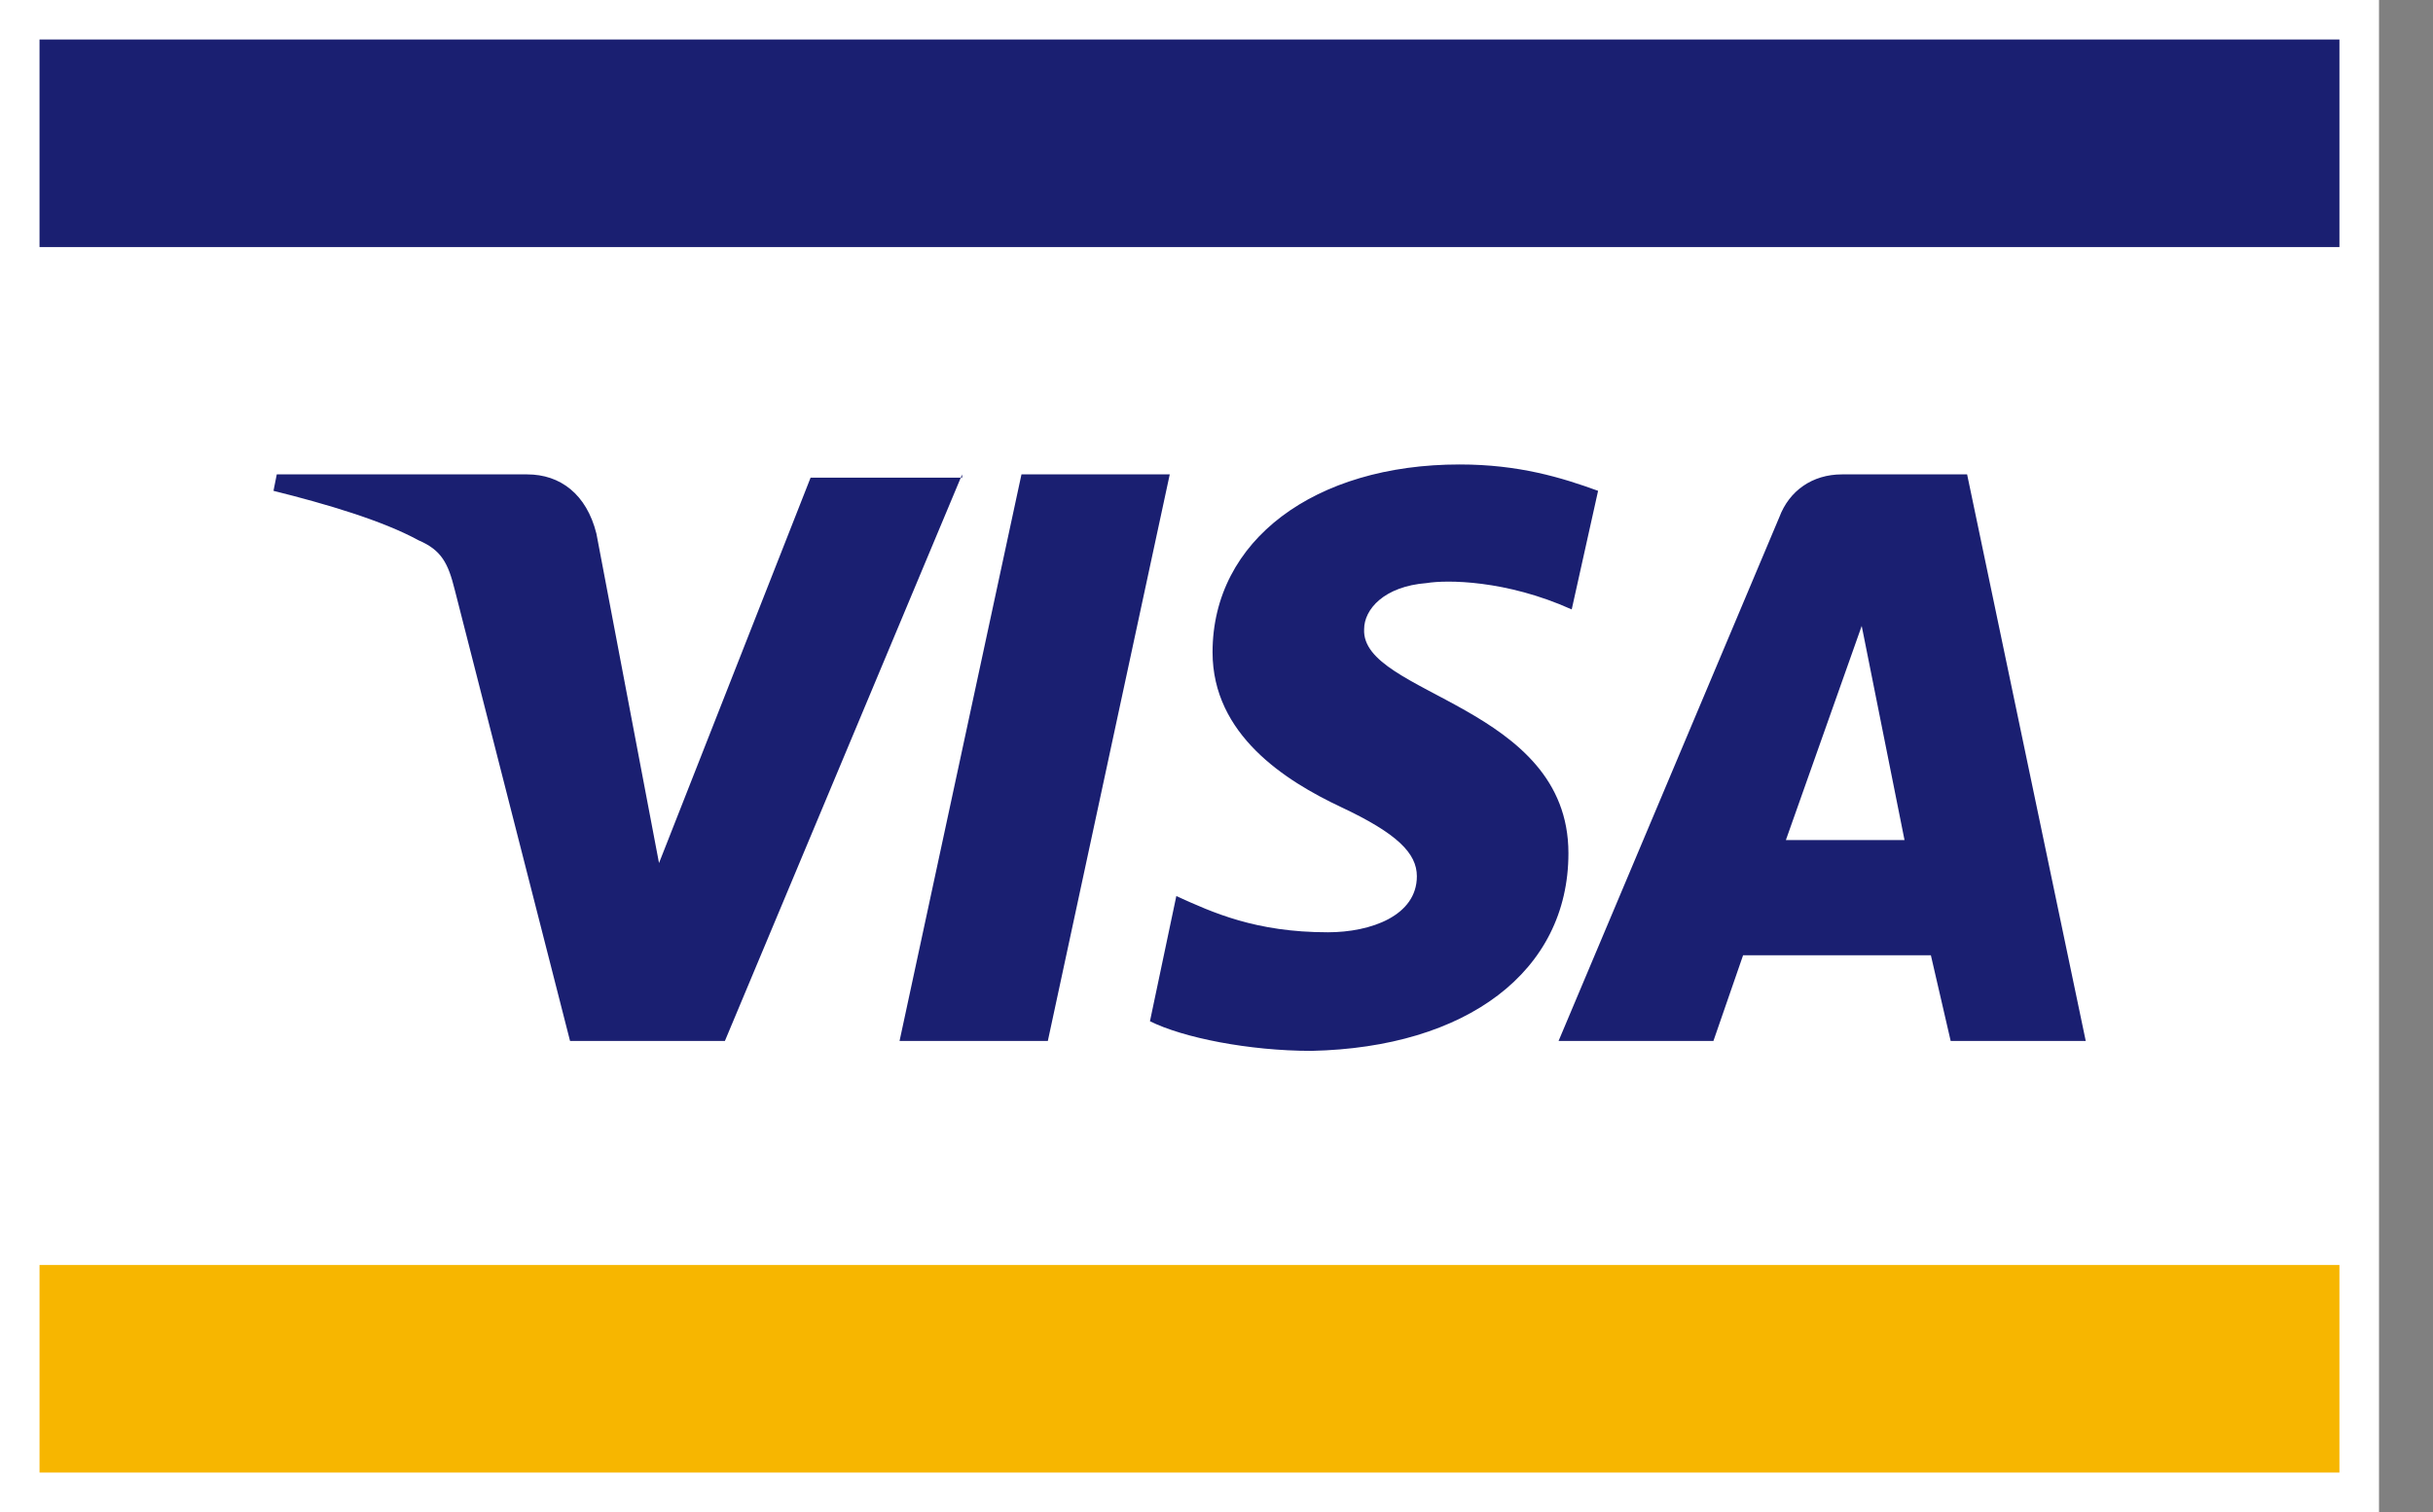
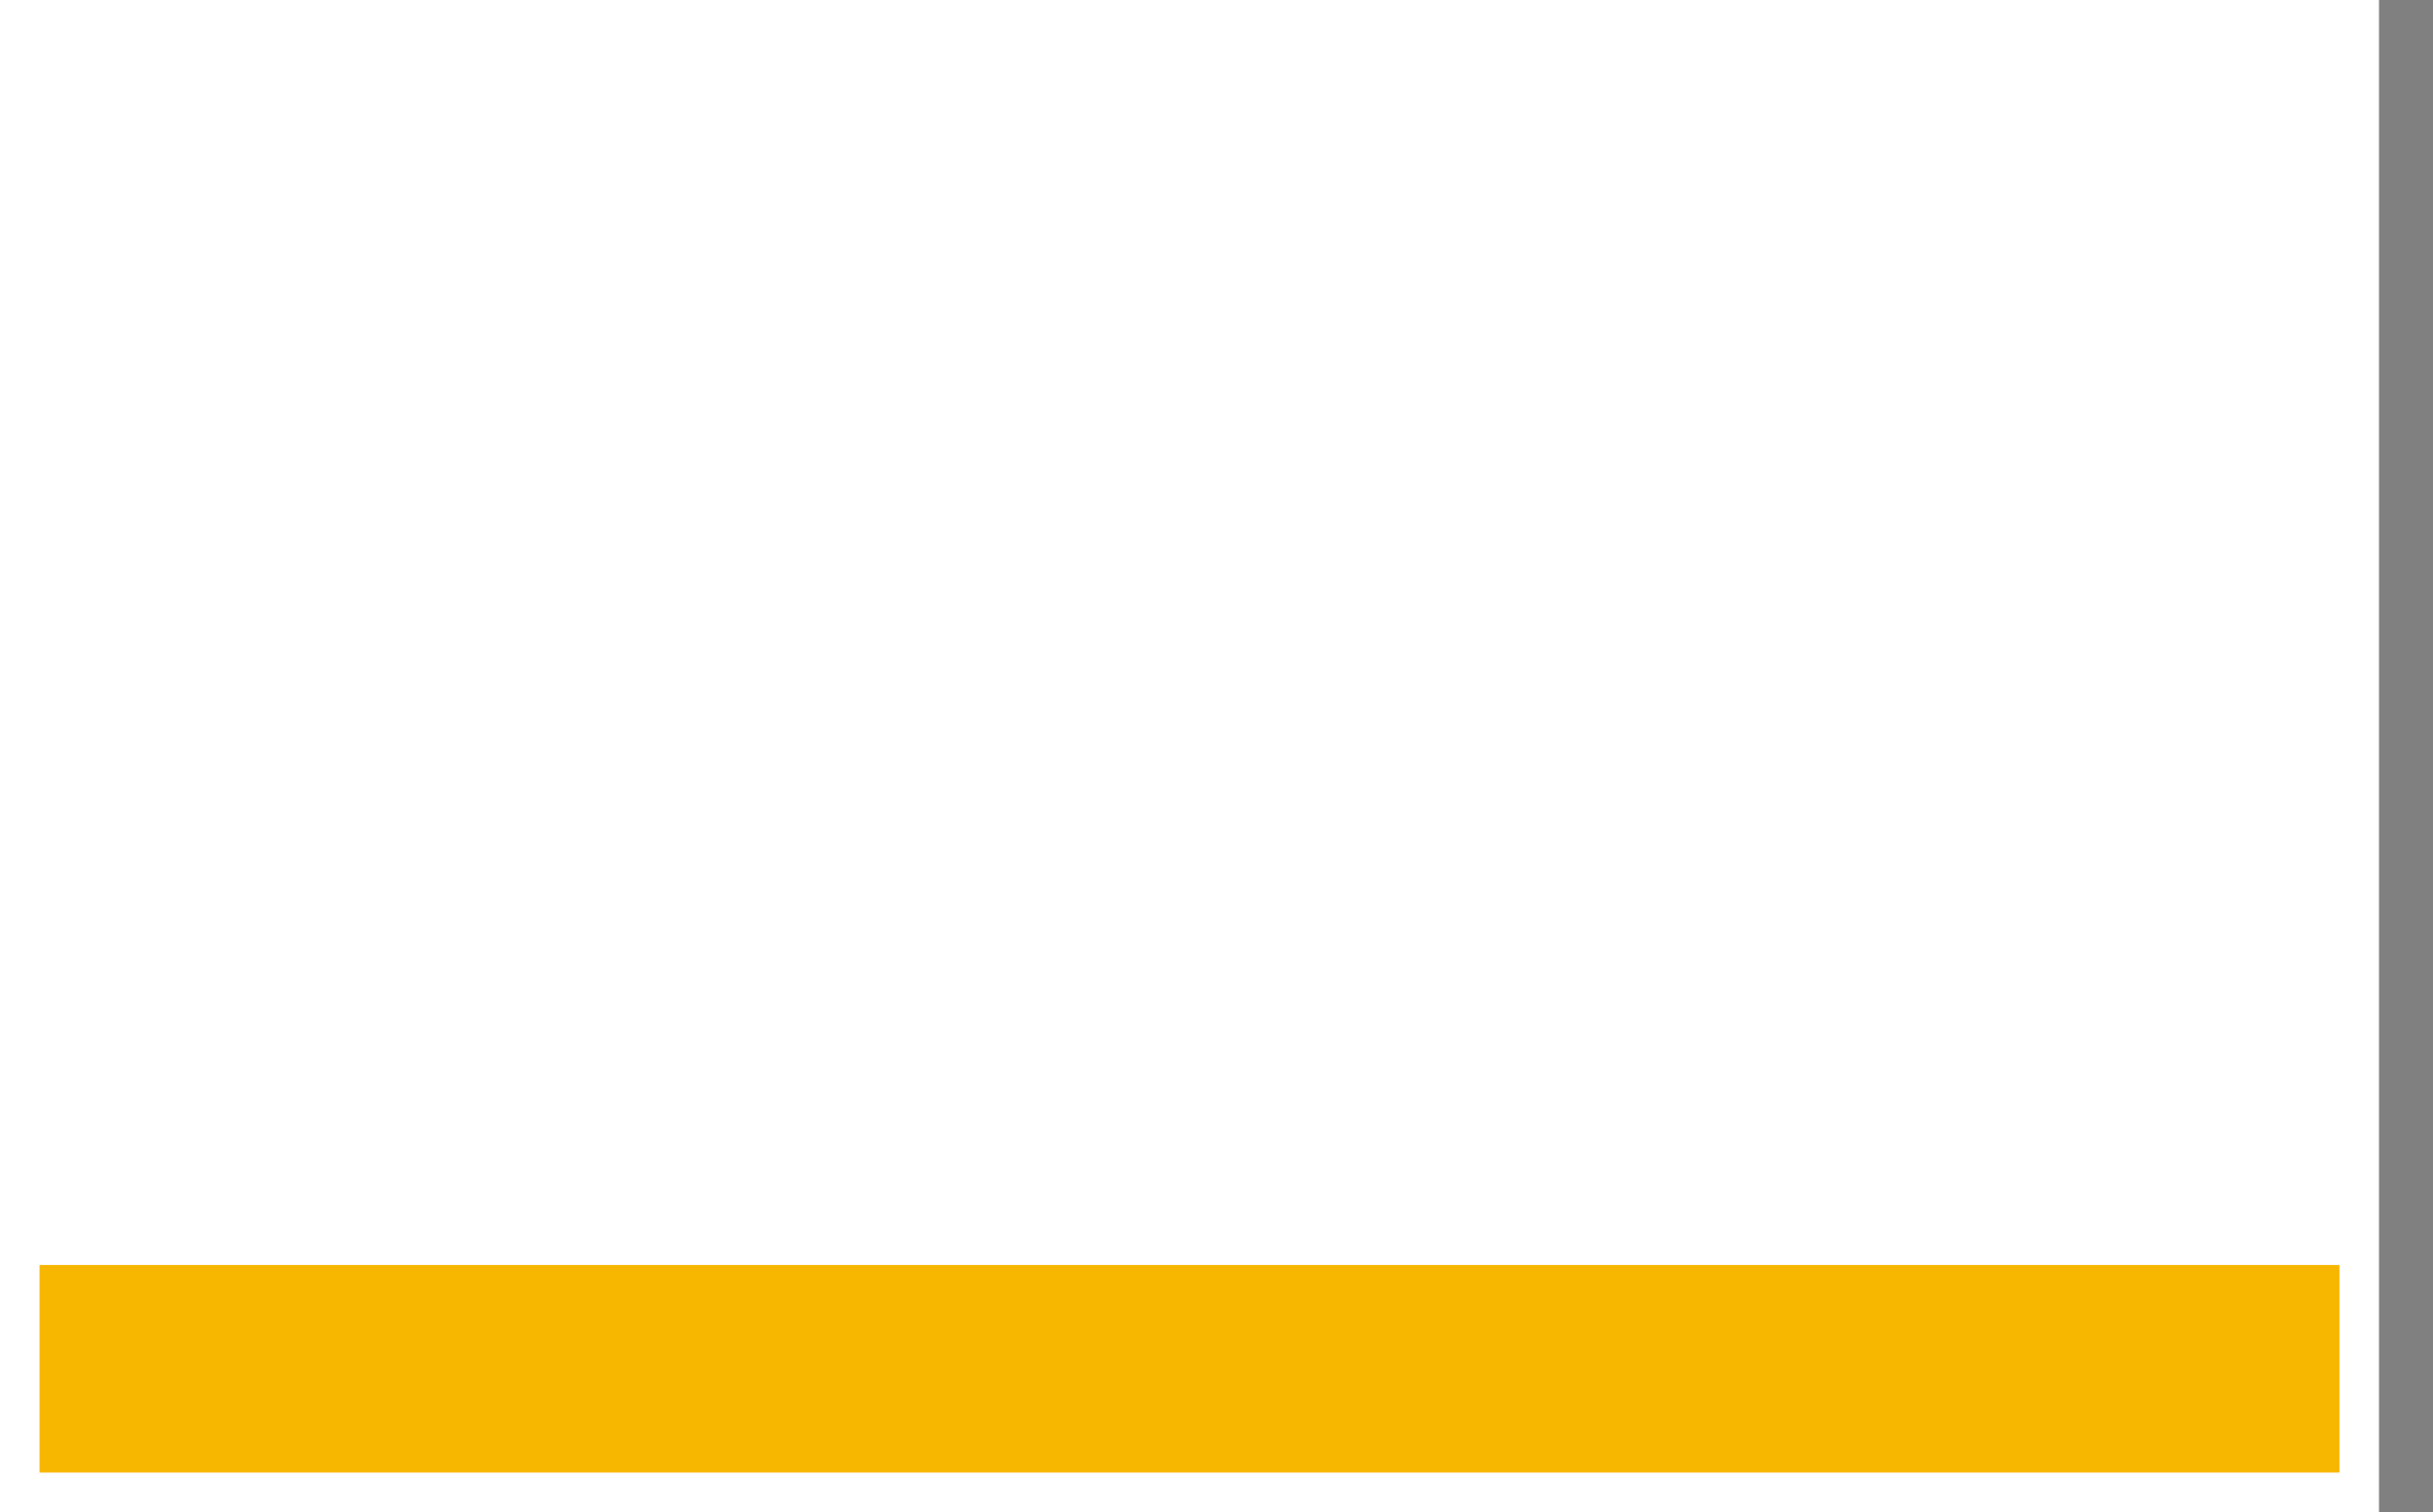
<svg xmlns="http://www.w3.org/2000/svg" width="37" height="23" viewBox="0 0 37 23" fill="none">
  <rect x="0" y="0" width="37" height="23" fill="#808080" stroke="none" />
  <path d="M36.179 0H0V23H36.179V0Z" fill="white" />
  <path d="M35.577 19.242H0.601V22.399H35.577V19.242Z" fill="#F7B600" />
-   <path d="M35.577 0.601H0.601V3.758H35.577V0.601Z" fill="#1A1F71" />
-   <path d="M14.632 7.216L11.024 15.834H8.669L6.915 8.969C6.815 8.568 6.715 8.368 6.364 8.218C5.813 7.917 4.961 7.666 4.159 7.466L4.209 7.216H8.018C8.519 7.216 8.92 7.516 9.07 8.117L10.022 13.128L12.327 7.266H14.632V7.216ZM23.852 12.978C23.852 10.723 20.695 10.573 20.745 9.571C20.745 9.27 21.046 8.919 21.697 8.869C21.998 8.819 22.9 8.819 23.902 9.27L24.303 7.466C23.752 7.266 23.101 7.065 22.198 7.065C19.994 7.065 18.44 8.218 18.44 9.921C18.44 11.174 19.543 11.876 20.395 12.277C21.246 12.677 21.547 12.978 21.547 13.329C21.547 13.93 20.846 14.181 20.194 14.181C19.092 14.181 18.44 13.88 17.889 13.63L17.488 15.534C17.989 15.784 18.991 15.985 19.944 15.985C22.299 15.934 23.852 14.782 23.852 12.978ZM29.665 15.834H31.719L29.915 7.216H28.011C27.56 7.216 27.209 7.466 27.059 7.867L23.702 15.834H26.057L26.508 14.531H29.364L29.665 15.834ZM27.159 12.778L28.312 9.521L28.963 12.778H27.159ZM17.789 7.216L15.935 15.834H13.68L15.534 7.216H17.789Z" fill="#1A1F71" />
</svg>